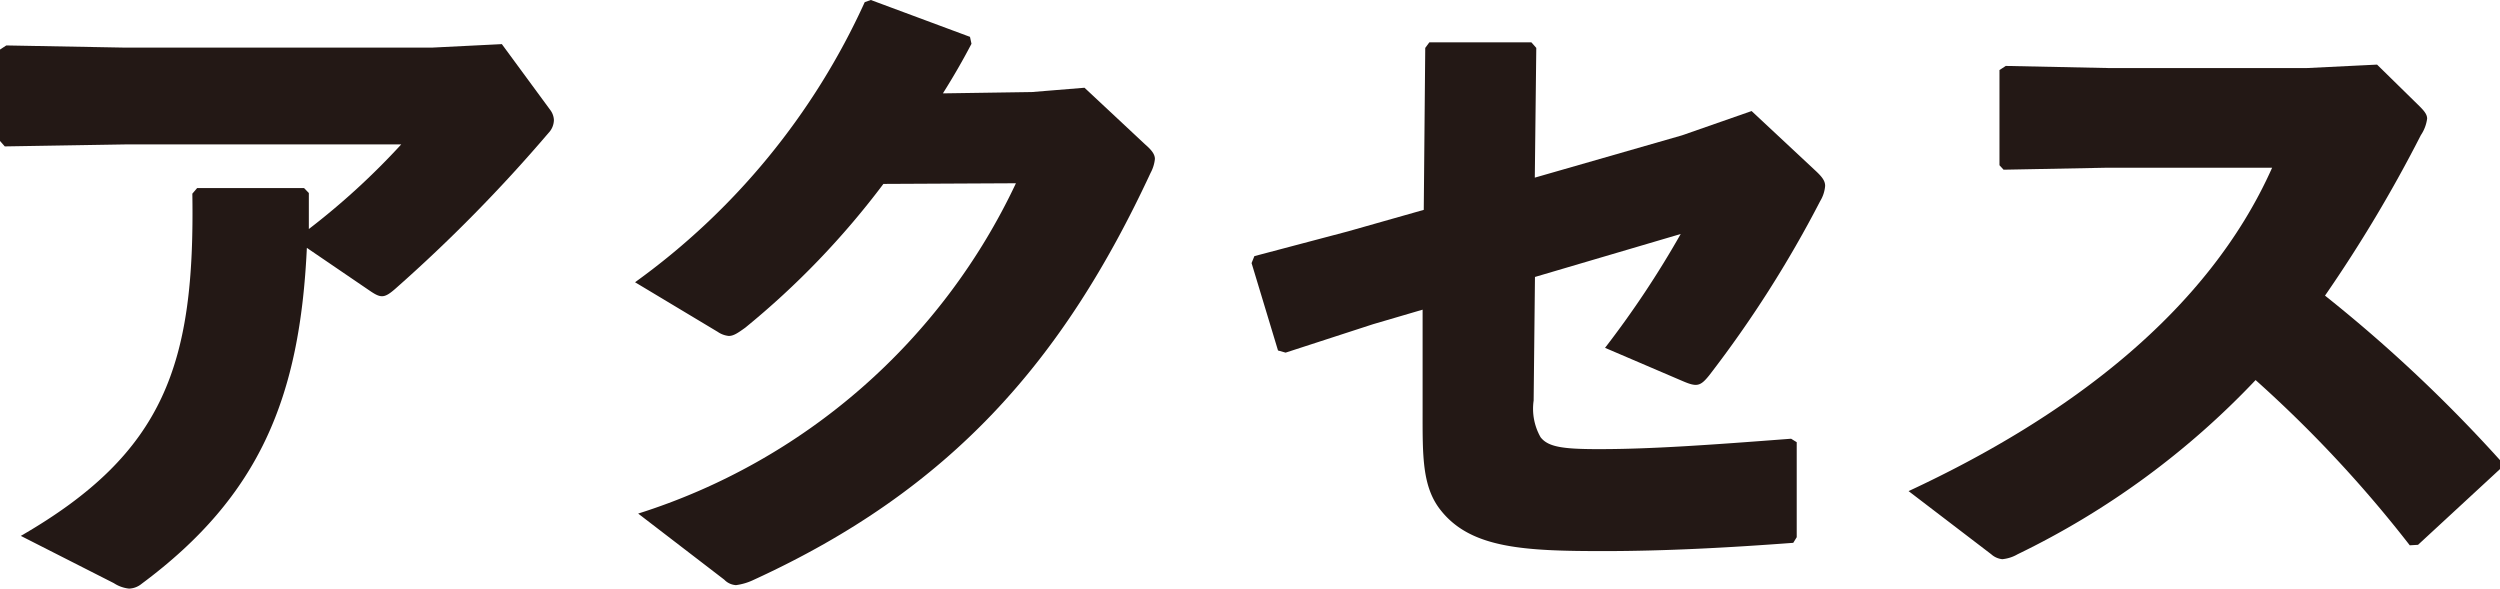
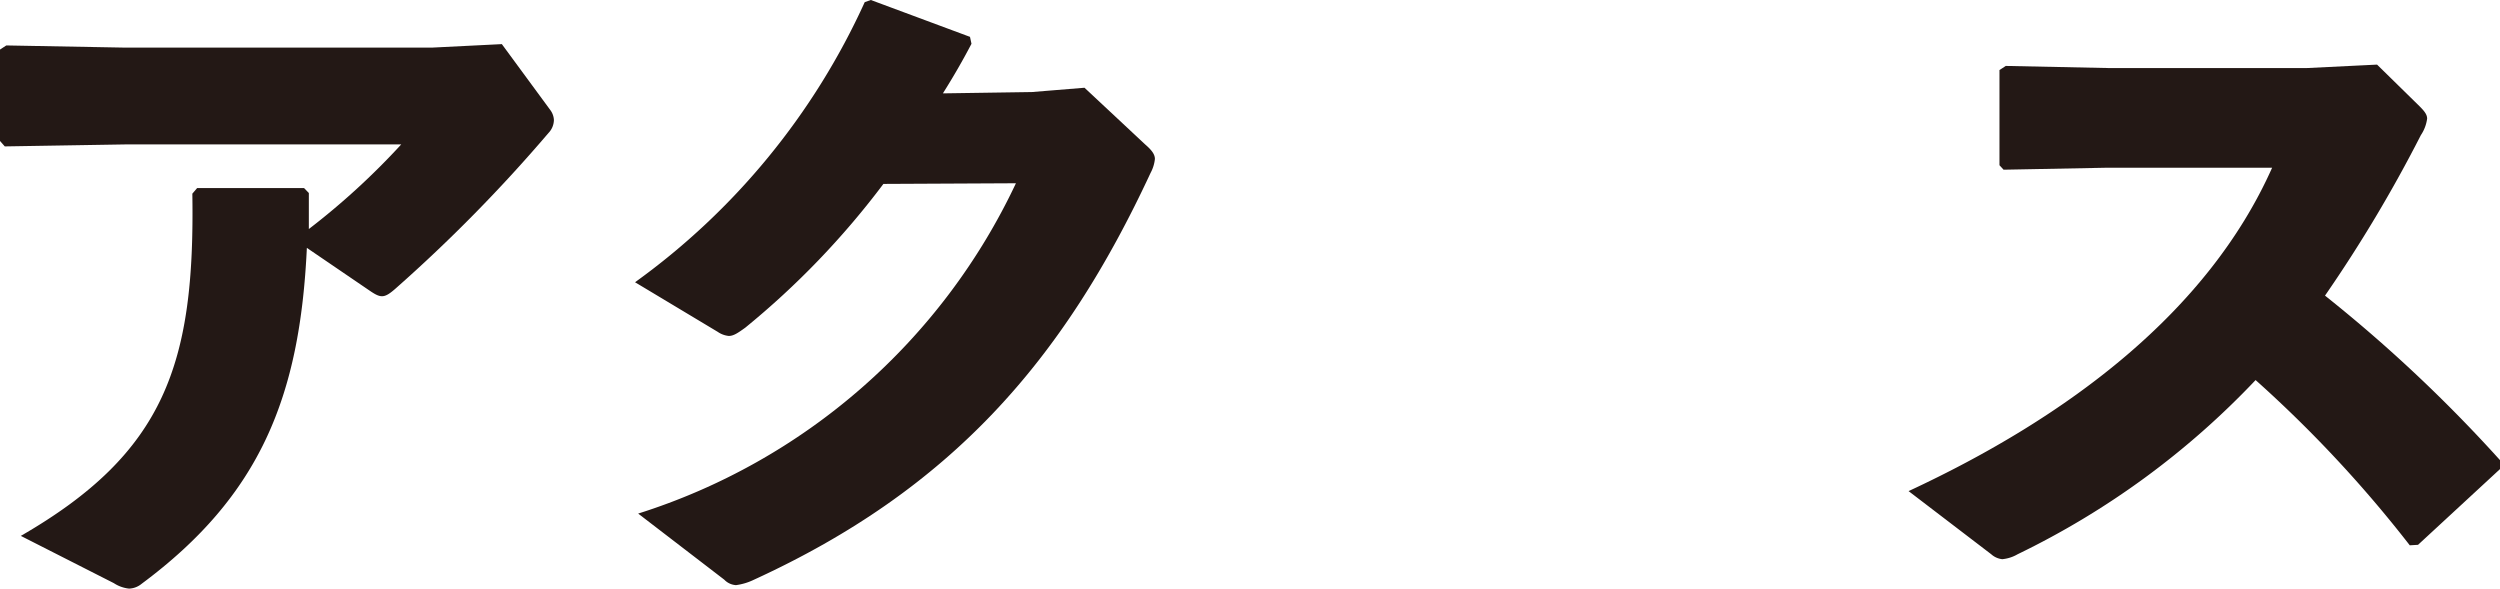
<svg xmlns="http://www.w3.org/2000/svg" viewBox="0 0 151.29 35.62">
  <defs>
    <style>.cls-1{fill:#231815;}</style>
  </defs>
  <title>ttl_access</title>
  <g id="レイヤー_2" data-name="レイヤー 2">
    <g id="テキスト">
      <path class="cls-1" d="M18.69,11.68c0,.67,0,1.55,0,2.18a43.78,43.78,0,0,0,5.59-5.12H7.56L.29,8.86,0,8.53V3l.38-.25,7.1.13H26.17l4.2-.21,2.94,4a1.09,1.09,0,0,1,.21.59,1.16,1.16,0,0,1-.33.79,93.33,93.33,0,0,1-9.25,9.41c-.67.59-.88.59-1.51.17L18.57,15c-.42,9-2.82,15-10,20.33a1.26,1.26,0,0,1-.76.29,2.06,2.06,0,0,1-.92-.33L1.26,32.43C10,27.39,11.8,22,11.64,11.72l.29-.34H18.4Z" />
      <path class="cls-1" d="M53.46,11.13a49.81,49.81,0,0,1-8.36,8.7c-.46.33-.71.5-1,.5a1.43,1.43,0,0,1-.67-.25l-5-3A42.58,42.58,0,0,0,52.33.13L52.7,0l6,2.23.09.42c-.55,1.05-1.1,2-1.73,3l5.38-.08,3.19-.26L69.3,8.74c.38.33.59.59.59.88a2.25,2.25,0,0,1-.26.84c-5.29,11.38-12.09,19.16-24,24.62a3.54,3.54,0,0,1-1.09.33,1.07,1.07,0,0,1-.71-.33l-5.21-4A37.89,37.89,0,0,0,61.48,11.09Z" />
-       <path class="cls-1" d="M86.25,2.9l.25-.34h6.17l.3.34-.09,7.85,8.91-2.56L106,6.72l3.78,3.53c.46.42.67.67.67,1a2.09,2.09,0,0,1-.3.92,69.34,69.34,0,0,1-6.72,10.55c-.54.67-.75.71-1.63.33l-4.67-2a58.44,58.44,0,0,0,4.58-6.89l-8.82,2.6-.08,7.48a3.49,3.49,0,0,0,.42,2.22c.46.59,1.34.72,3.52.72,3.16,0,6.68-.25,11.64-.63l.34.21,0,5.75-.21.34c-3.87.29-7.73.5-11.47.5-4.79,0-8-.16-9.83-2.43-1.17-1.43-1.13-3.32-1.13-6.09l0-6.09-3,.88L77.8,21.34l-.46-.13-1.6-5.29.17-.42L81.58,14l4.58-1.3Z" />
      <path class="cls-1" d="M145.83,33a75.45,75.45,0,0,0-9.33-10,49.46,49.46,0,0,1-14.4,10.54,2.28,2.28,0,0,1-.93.3,1.18,1.18,0,0,1-.67-.3l-5-3.82c9.66-4.49,18.11-10.84,22-19.57h-10l-6.25.12L121,10V4.24l.38-.25,6.3.13h11.89l4.28-.21,2.57,2.52c.29.29.46.5.46.75a2.32,2.32,0,0,1-.38,1,85,85,0,0,1-5.8,9.71,88.29,88.29,0,0,1,10.63,10l0,.46-5,4.62Z" />
    </g>
  </g>
</svg>